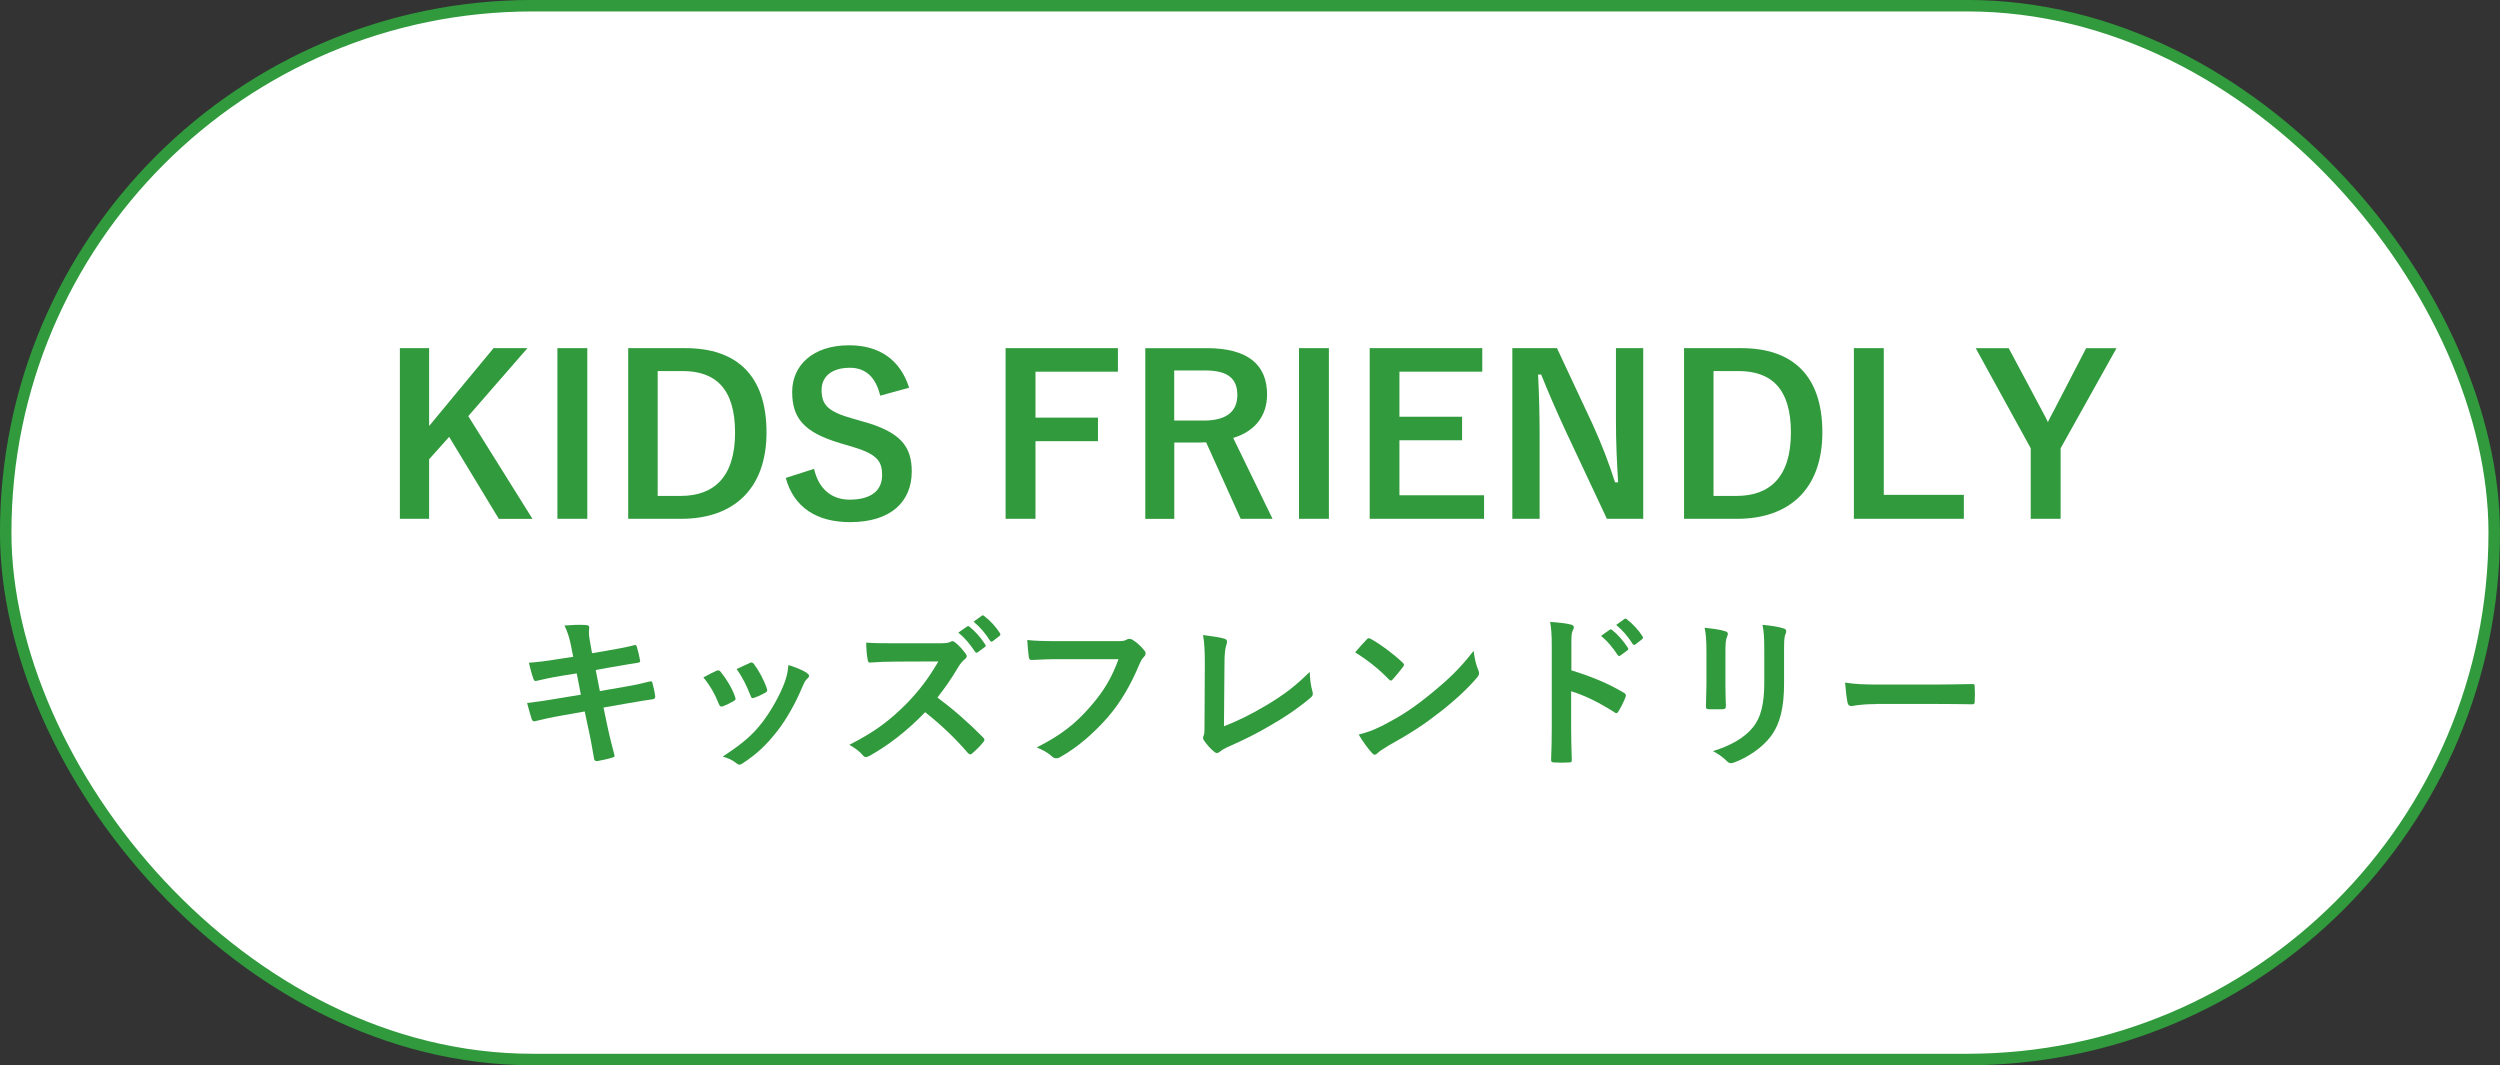
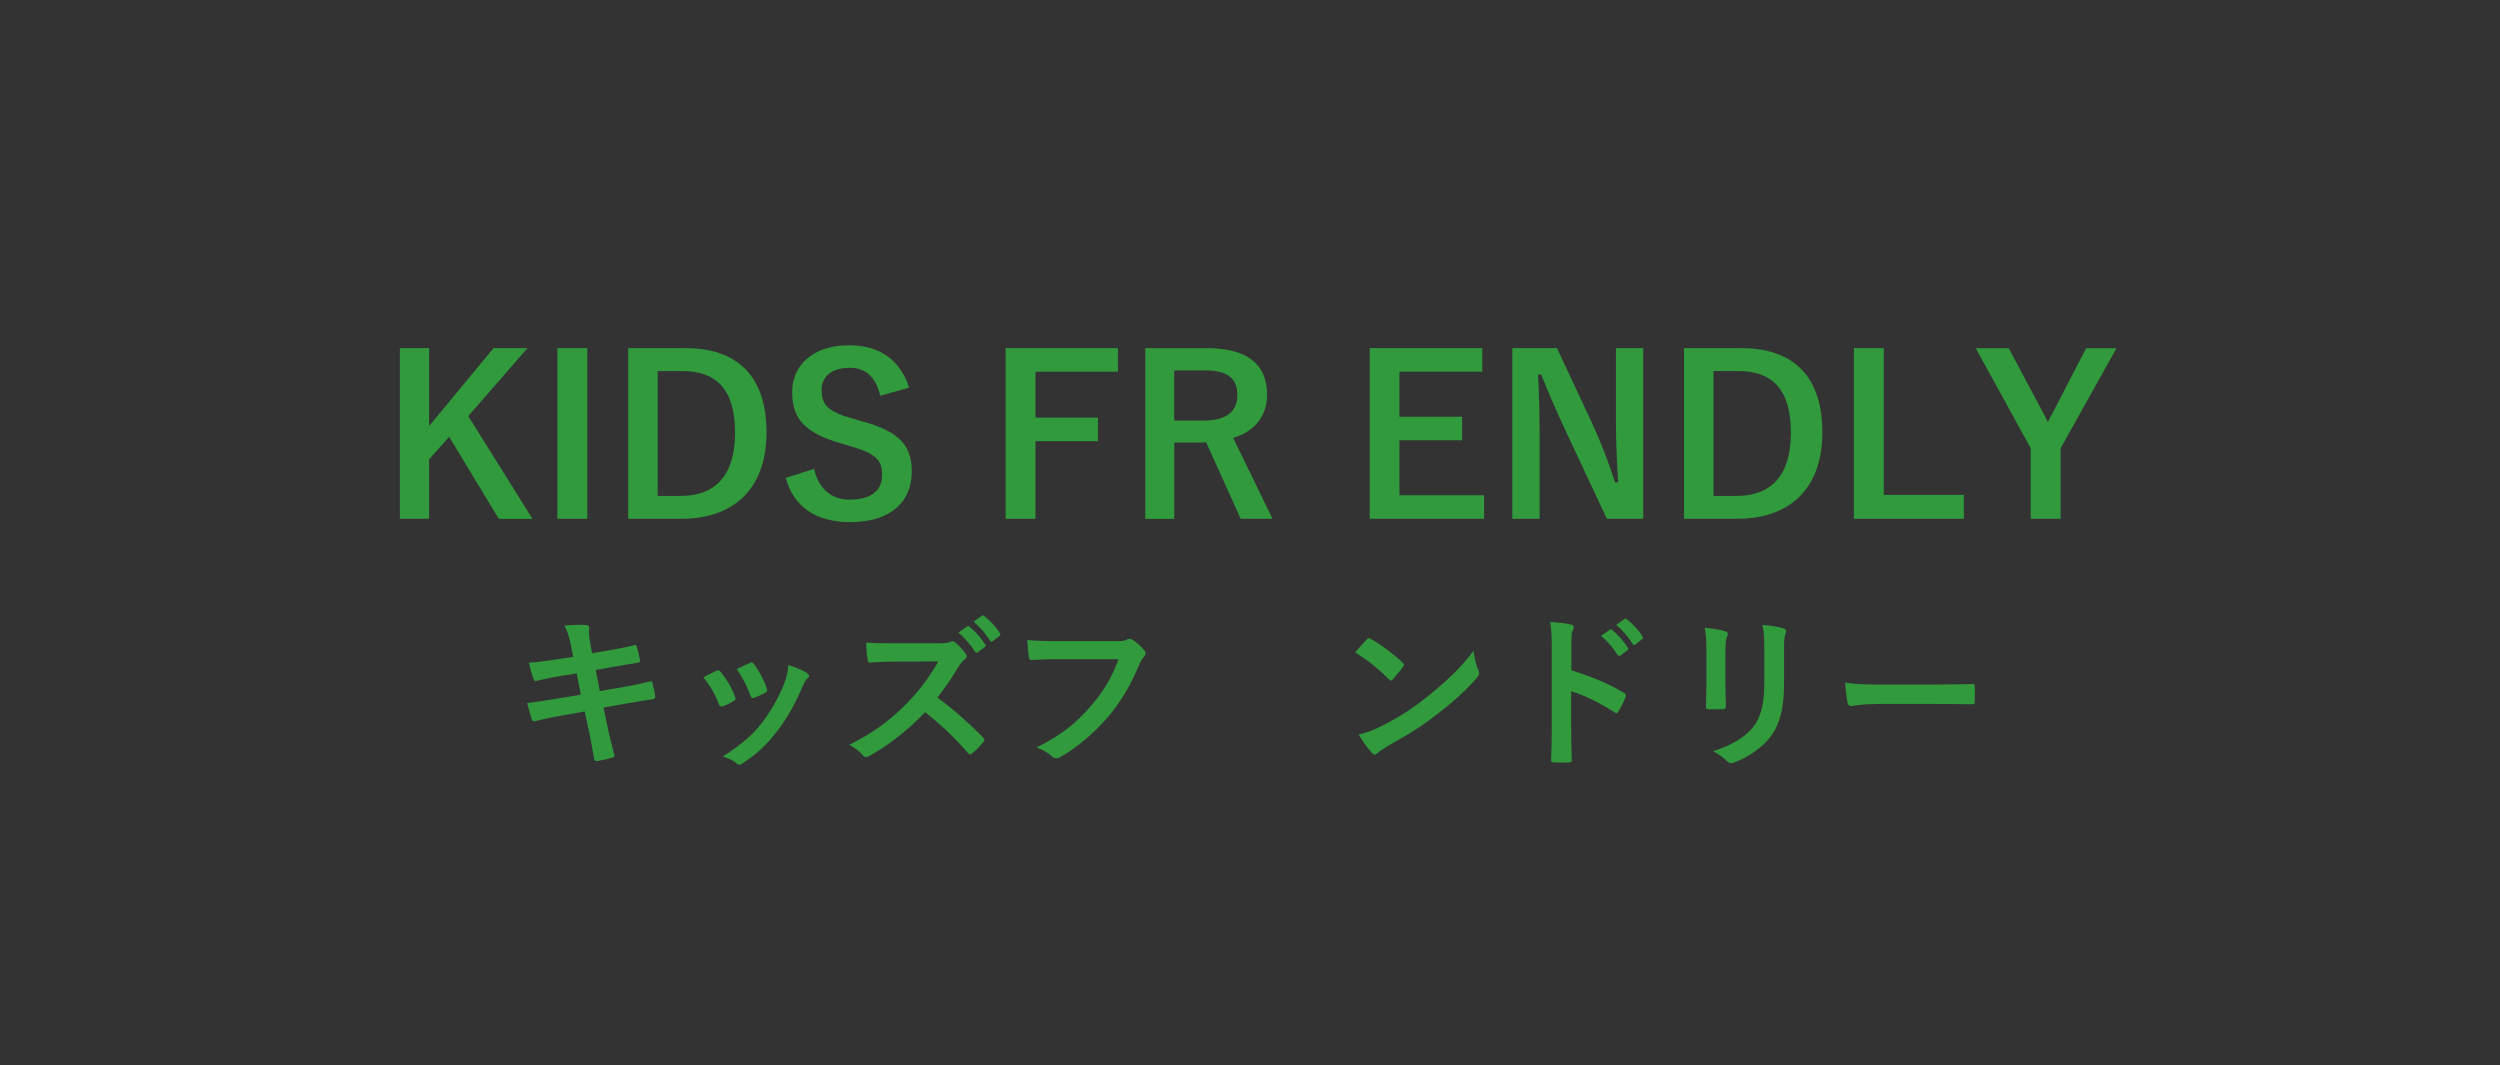
<svg xmlns="http://www.w3.org/2000/svg" id="_レイヤー_2" data-name="レイヤー 2" viewBox="0 0 306.91 130.78">
  <rect x="0" y="0" width="306.91" height="130.78" fill="#333333" stroke="none" />
  <defs>
    <style>
      .cls-1 {
        fill: #309a3c;
      }

      .cls-2 {
        fill: #fff;
        stroke: #309a3c;
        stroke-width: 1.41px;
      }
    </style>
  </defs>
  <g id="_指示" data-name="指示">
    <g>
-       <rect class="cls-2" x=".7" y=".7" width="305.5" height="129.37" rx="64.69" ry="64.69" />
      <g>
        <path class="cls-1" d="M57.49,51.09l7.88,12.61h-4.13l-6.1-10.07-2.46,2.75v7.31h-3.59v-20.95h3.59v9.56l7.91-9.56h4.16l-7.26,8.34Z" />
        <path class="cls-1" d="M72.1,63.69h-3.67v-20.95h3.67v20.95Z" />
        <path class="cls-1" d="M84.14,42.74c6.24,0,9.96,3.29,9.96,10.34s-4.16,10.61-10.45,10.61h-6.53v-20.95h7.02ZM80.74,60.88h2.83c4.08,0,6.67-2.32,6.67-7.77s-2.43-7.56-6.48-7.56h-3.02v15.33Z" />
        <path class="cls-1" d="M108.06,48.58c-.54-2.27-1.78-3.43-3.72-3.43-2.21,0-3.48,1.05-3.48,2.73,0,1.84.81,2.67,3.83,3.51l1.11.32c4.78,1.3,6.13,3.1,6.13,6.18,0,3.67-2.54,6.21-7.56,6.21-4.08,0-6.91-1.78-7.91-5.43l3.48-1.11c.54,2.43,2.13,3.78,4.35,3.78,2.75,0,4-1.19,4-3s-.65-2.65-4.08-3.62l-1.08-.32c-4.45-1.32-5.88-3.08-5.88-6.29s2.48-5.72,6.99-5.72c3.67,0,6.26,1.73,7.37,5.21l-3.54.97Z" />
        <path class="cls-1" d="M137.24,45.63h-10.12v5.64h7.67v2.89h-7.67v9.53h-3.67v-20.95h13.79v2.89Z" />
        <path class="cls-1" d="M148.13,42.74c5.1,0,7.42,2.05,7.42,5.7,0,2.59-1.46,4.51-4.16,5.32l4.83,9.93h-3.91l-4.24-9.39c-.3,0-.59.03-.94.03h-2.97v9.37h-3.56v-20.95h7.53ZM144.16,51.63h3.64c2.86,0,4.1-1.19,4.1-3.13s-1.05-3.02-3.94-3.02h-3.81v6.15Z" />
-         <path class="cls-1" d="M163.14,63.69h-3.67v-20.95h3.67v20.95Z" />
        <path class="cls-1" d="M181.98,45.63h-10.18v5.53h7.69v2.89h-7.69v6.75h10.39v2.89h-14.04v-20.95h13.82v2.89Z" />
        <path class="cls-1" d="M201.72,63.69h-4.45l-5.07-10.8c-1.21-2.62-2.05-4.56-3-6.91h-.38c.13,2.48.19,4.97.19,7.56v10.15h-3.35v-20.95h5.48l4.35,9.29c1.19,2.62,2,4.75,2.78,7.18h.38c-.16-2.56-.27-4.86-.27-7.67v-8.8h3.35v20.95Z" />
        <path class="cls-1" d="M213.76,42.74c6.24,0,9.96,3.29,9.96,10.34s-4.16,10.61-10.45,10.61h-6.53v-20.95h7.02ZM210.36,60.88h2.83c4.08,0,6.67-2.32,6.67-7.77s-2.43-7.56-6.48-7.56h-3.02v15.33Z" />
        <path class="cls-1" d="M231.26,60.75h9.83v2.94h-13.5v-20.95h3.67v18Z" />
        <path class="cls-1" d="M252.97,55.03v8.66h-3.67v-8.66l-6.75-12.28h4.05l4.16,7.8c.27.49.41.78.65,1.27.24-.51.38-.78.67-1.3l4.02-7.77h3.73l-6.86,12.28Z" />
        <path class="cls-1" d="M70.11,79.32c-.2-1.01-.43-1.74-.81-2.53.87-.06,1.76-.12,2.63-.06.26.02.41.1.41.3,0,.22-.12.59.04,1.46l.3,1.7,1.66-.28c1.15-.2,2.57-.45,3.62-.73.1,0,.18.08.22.22.16.53.28,1.05.41,1.74,0,.14-.1.2-.3.22-.93.16-2.37.38-3.38.57l-1.78.32.51,2.59,2.94-.51c1.44-.24,2.43-.47,3.18-.67.26-.06.32.02.34.22.14.51.26,1.01.34,1.62,0,.18-.1.32-.3.34-.61.08-1.82.28-3.26.53l-2.79.49.47,2.25c.28,1.36.63,2.65.89,3.67.02.1-.08.16-.26.22-.42.14-1.3.34-1.84.43-.26.02-.38-.08-.41-.24-.14-.75-.36-2.17-.65-3.46l-.51-2.39-2.75.49c-1.38.24-2.51.49-3.28.69-.22.08-.38.02-.47-.22-.2-.59-.4-1.36-.57-2,1.24-.14,2.31-.3,3.77-.55l2.83-.47-.51-2.61-1.9.3c-1.11.18-2.47.47-3.02.61-.2.06-.3,0-.38-.2-.18-.47-.45-1.46-.57-2.02,1.09-.08,2.21-.22,3.6-.45l1.84-.28-.26-1.3Z" />
        <path class="cls-1" d="M87.95,82.35c.22-.1.37-.08.53.14.71.89,1.36,1.92,1.74,3,.04.14.08.22.08.3,0,.12-.08.18-.24.28-.49.28-.83.45-1.3.63-.28.1-.41,0-.51-.28-.46-1.17-1.09-2.29-1.9-3.26.69-.38,1.17-.61,1.6-.81ZM99.06,82.62c.16.12.26.22.26.34s-.06.22-.22.36c-.3.26-.45.67-.61,1.03-.87,2.07-1.92,3.91-3.06,5.39-1.34,1.7-2.45,2.77-4.17,3.91-.16.12-.32.22-.49.22-.1,0-.22-.04-.32-.14-.51-.41-.97-.63-1.72-.85,2.43-1.6,3.64-2.63,4.86-4.21,1.01-1.32,2.15-3.3,2.73-4.88.26-.75.38-1.19.47-2.15.85.26,1.76.63,2.27.97ZM92.04,81.38c.22-.1.36-.08.53.16.55.71,1.24,1.98,1.56,2.96.1.3.06.41-.2.55-.38.22-.83.43-1.4.63-.22.08-.3-.02-.4-.3-.47-1.19-.93-2.17-1.7-3.24.81-.38,1.28-.61,1.62-.75Z" />
        <path class="cls-1" d="M115.3,78.97c.73,0,1.09-.02,1.4-.18.08-.06.14-.08.22-.08.12,0,.22.08.34.16.47.36.93.89,1.32,1.42.06.1.1.18.1.26,0,.12-.08.26-.26.4-.26.22-.53.53-.75.89-.83,1.42-1.62,2.55-2.59,3.79,1.94,1.44,3.75,3.02,5.61,4.9.1.1.16.2.16.28s-.04.18-.14.3c-.38.47-.85.95-1.36,1.38-.08.08-.16.12-.24.12-.1,0-.18-.06-.28-.16-1.7-1.98-3.44-3.58-5.26-5.02-2.29,2.39-4.6,4.11-6.8,5.35-.18.08-.32.16-.47.16-.12,0-.24-.06-.34-.18-.45-.55-1.03-.95-1.7-1.32,3.16-1.6,5.04-3.04,7.13-5.16,1.46-1.52,2.57-2.96,3.81-5.08l-5.22.02c-1.05,0-2.11.04-3.2.12-.16.02-.22-.12-.26-.34-.1-.43-.18-1.4-.18-2.11,1.09.08,2.11.08,3.42.08h5.57ZM118.73,76.91c.1-.08.18-.06.3.04.63.49,1.36,1.3,1.92,2.17.08.12.08.22-.06.32l-.85.63c-.14.1-.24.08-.34-.06-.61-.93-1.26-1.7-2.05-2.35l1.07-.75ZM120.53,75.59c.12-.08.18-.06.3.04.75.57,1.48,1.38,1.92,2.09.08.12.1.24-.06.36l-.81.63c-.16.12-.26.06-.34-.06-.55-.87-1.19-1.64-2.02-2.33l1.01-.73Z" />
        <path class="cls-1" d="M130.01,80.92c-1.32,0-2.47.06-3.34.1-.26.02-.34-.12-.38-.41-.06-.4-.14-1.46-.18-2.04.91.1,1.98.14,3.89.14h7.23c.61,0,.83-.04,1.11-.2.1-.06.2-.08.3-.08.12,0,.24.04.38.1.55.34,1.09.85,1.48,1.34.1.12.14.22.14.34,0,.18-.1.34-.28.51-.18.18-.28.38-.47.79-.99,2.39-2.23,4.62-3.93,6.58-1.74,1.98-3.71,3.67-5.75,4.82-.18.12-.36.18-.55.18-.16,0-.34-.06-.51-.22-.47-.45-1.13-.81-1.88-1.11,2.96-1.5,4.76-2.9,6.62-5.06,1.58-1.8,2.61-3.52,3.42-5.77h-7.31Z" />
-         <path class="cls-1" d="M150.26,89.16c1.56-.61,3.08-1.32,5.16-2.55,2.33-1.38,3.73-2.51,5.37-4.13.02.93.14,1.74.32,2.35.12.38.06.59-.2.81-1.66,1.4-3.34,2.51-5.06,3.48-1.54.91-3.12,1.7-4.96,2.51-.51.22-.87.43-1.13.65-.12.1-.24.16-.37.16s-.22-.06-.34-.16c-.47-.38-.87-.83-1.24-1.38-.08-.1-.12-.2-.12-.32,0-.1.04-.22.1-.34.08-.2.08-.59.08-1.15l.04-7.61c0-1.66-.06-2.65-.22-3.52,1.13.14,2.17.3,2.63.45.2.06.32.18.32.38,0,.1-.04.24-.1.43-.14.4-.22,1.07-.22,2.51l-.06,7.45Z" />
        <path class="cls-1" d="M167.77,78.51c.08-.1.18-.16.28-.16.08,0,.16.04.26.1,1.03.55,2.71,1.78,3.87,2.88.12.12.18.2.18.28s-.04.16-.12.26c-.3.41-.97,1.22-1.25,1.52-.1.1-.16.16-.24.16s-.16-.06-.26-.16c-1.21-1.26-2.67-2.41-4.13-3.3.45-.55,1.03-1.17,1.42-1.58ZM169.53,89.18c2.47-1.28,3.79-2.13,5.83-3.77,2.47-2,3.83-3.3,5.55-5.51.12,1.01.3,1.7.57,2.37.06.14.1.26.1.38,0,.18-.1.34-.32.61-1.07,1.26-2.81,2.88-4.66,4.29-1.68,1.32-3.38,2.45-6.12,3.97-.91.55-1.17.75-1.36.93-.12.12-.24.2-.36.2-.1,0-.22-.08-.34-.22-.51-.57-1.13-1.4-1.62-2.25,1.03-.28,1.66-.47,2.73-1.01Z" />
        <path class="cls-1" d="M192.9,82.29c2.47.77,4.43,1.56,6.44,2.75.22.12.32.26.22.53-.26.67-.59,1.3-.87,1.76-.08.14-.16.22-.26.22-.06,0-.14-.02-.22-.1-1.86-1.19-3.68-2.09-5.33-2.59v4.47c0,1.32.04,2.51.08,3.97.02.24-.08.3-.36.3-.59.04-1.21.04-1.8,0-.28,0-.38-.06-.38-.3.06-1.5.08-2.69.08-3.99v-9.96c0-1.52-.06-2.19-.2-3,.93.06,1.94.16,2.53.32.28.06.38.18.38.34,0,.12-.06.28-.16.47-.14.26-.14.77-.14,1.9v2.9ZM197.62,77.31c.1-.08.18-.06.3.04.63.49,1.36,1.3,1.92,2.17.08.12.08.22-.06.32l-.85.63c-.14.1-.24.08-.34-.06-.61-.93-1.25-1.7-2.04-2.35l1.07-.75ZM199.42,75.99c.12-.08.18-.06.3.04.75.57,1.48,1.38,1.92,2.09.08.12.1.24-.06.36l-.81.63c-.16.12-.26.06-.34-.06-.55-.87-1.19-1.64-2.02-2.33l1.01-.73Z" />
        <path class="cls-1" d="M209.49,80.02c0-1.4-.06-2.17-.22-2.96.85.1,1.92.22,2.51.43.24.06.34.18.34.32,0,.1-.04.2-.08.3-.18.38-.22.89-.22,1.92v4.09c0,1.05.04,1.84.06,2.55,0,.3-.12.4-.45.4h-1.62c-.28,0-.41-.1-.38-.34,0-.71.06-1.88.06-2.75v-3.97ZM219.02,83.81c0,3-.45,5-1.64,6.6-.99,1.32-2.75,2.55-4.45,3.18-.16.06-.3.1-.43.1-.16,0-.3-.06-.49-.24-.49-.49-1.01-.87-1.72-1.24,2.17-.67,3.87-1.62,4.94-2.96.93-1.15,1.36-2.83,1.36-5.41v-3.83c0-1.74-.04-2.39-.22-3.3.97.08,1.94.22,2.63.45.2.06.28.18.28.34,0,.1-.02.22-.08.32-.18.43-.18.95-.18,2.21v3.77Z" />
        <path class="cls-1" d="M230.26,86.44c-2,0-2.77.24-2.98.24-.24,0-.41-.12-.47-.43-.1-.47-.22-1.42-.3-2.45,1.32.2,2.33.24,4.37.24h6.52c1.54,0,3.1-.04,4.66-.06.3-.02.36.04.36.28.04.61.04,1.3,0,1.9,0,.24-.08.32-.36.3-1.52-.02-3.02-.04-4.52-.04h-7.29Z" />
      </g>
    </g>
  </g>
</svg>